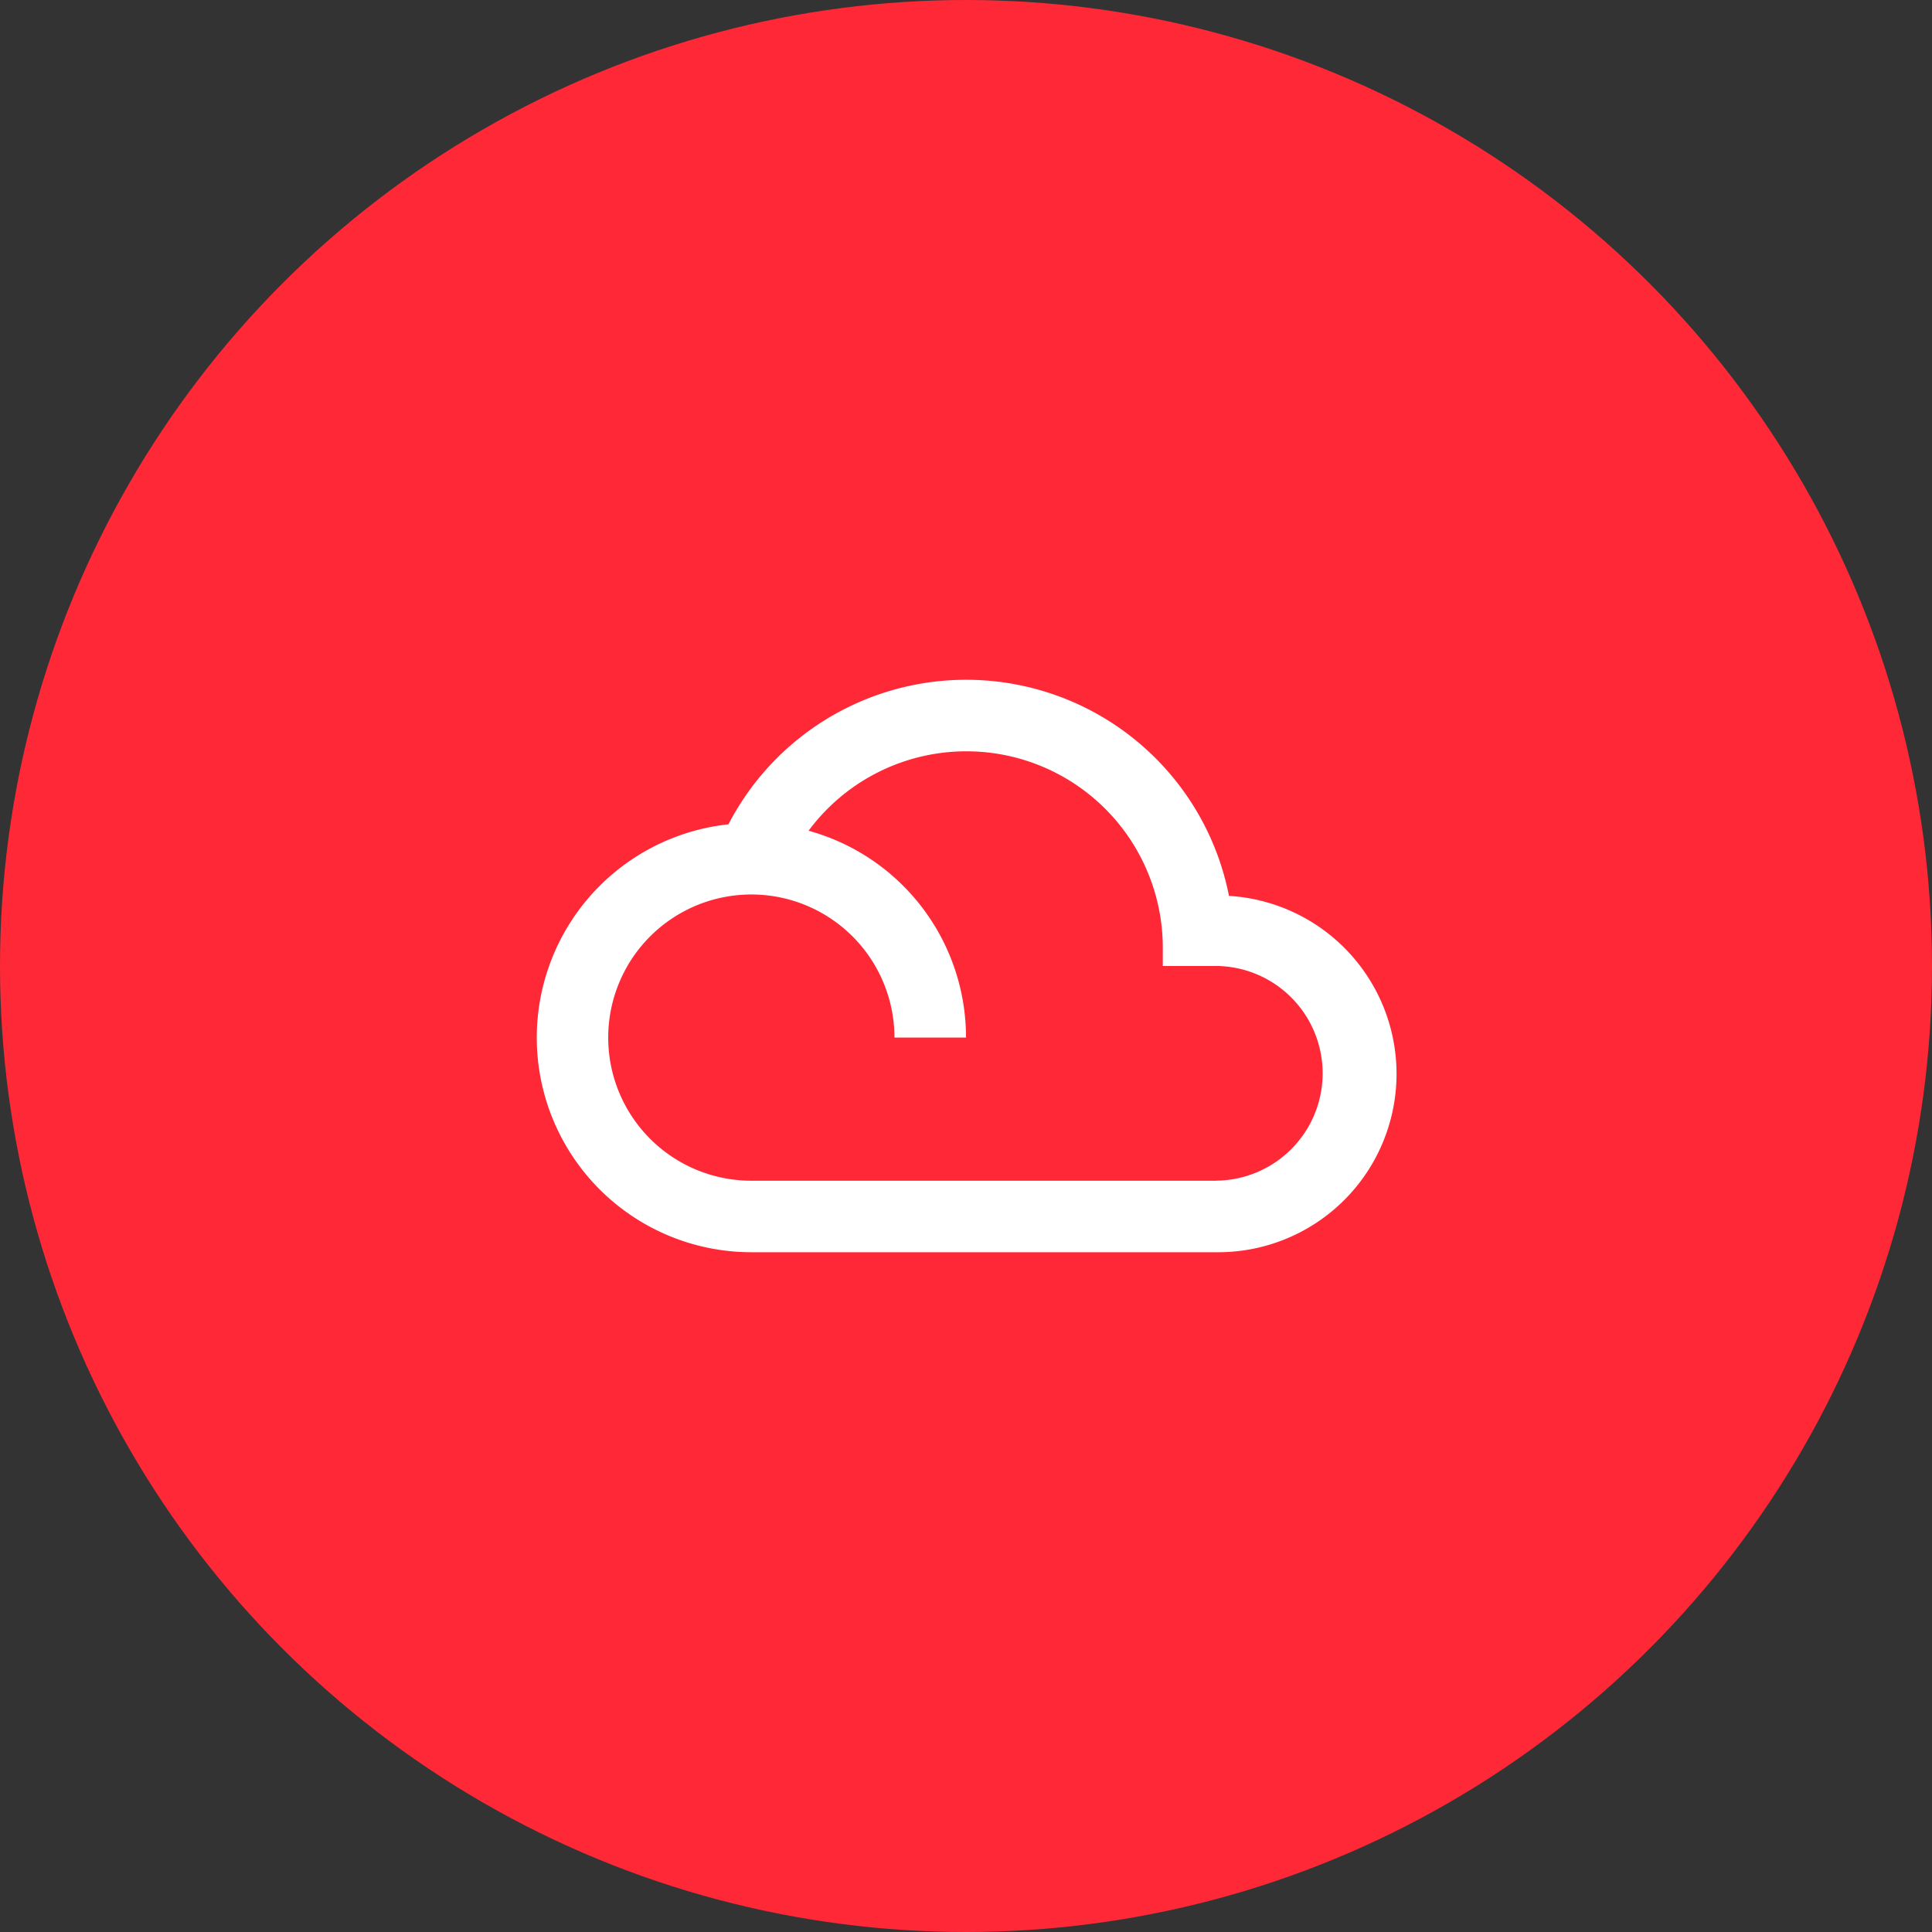
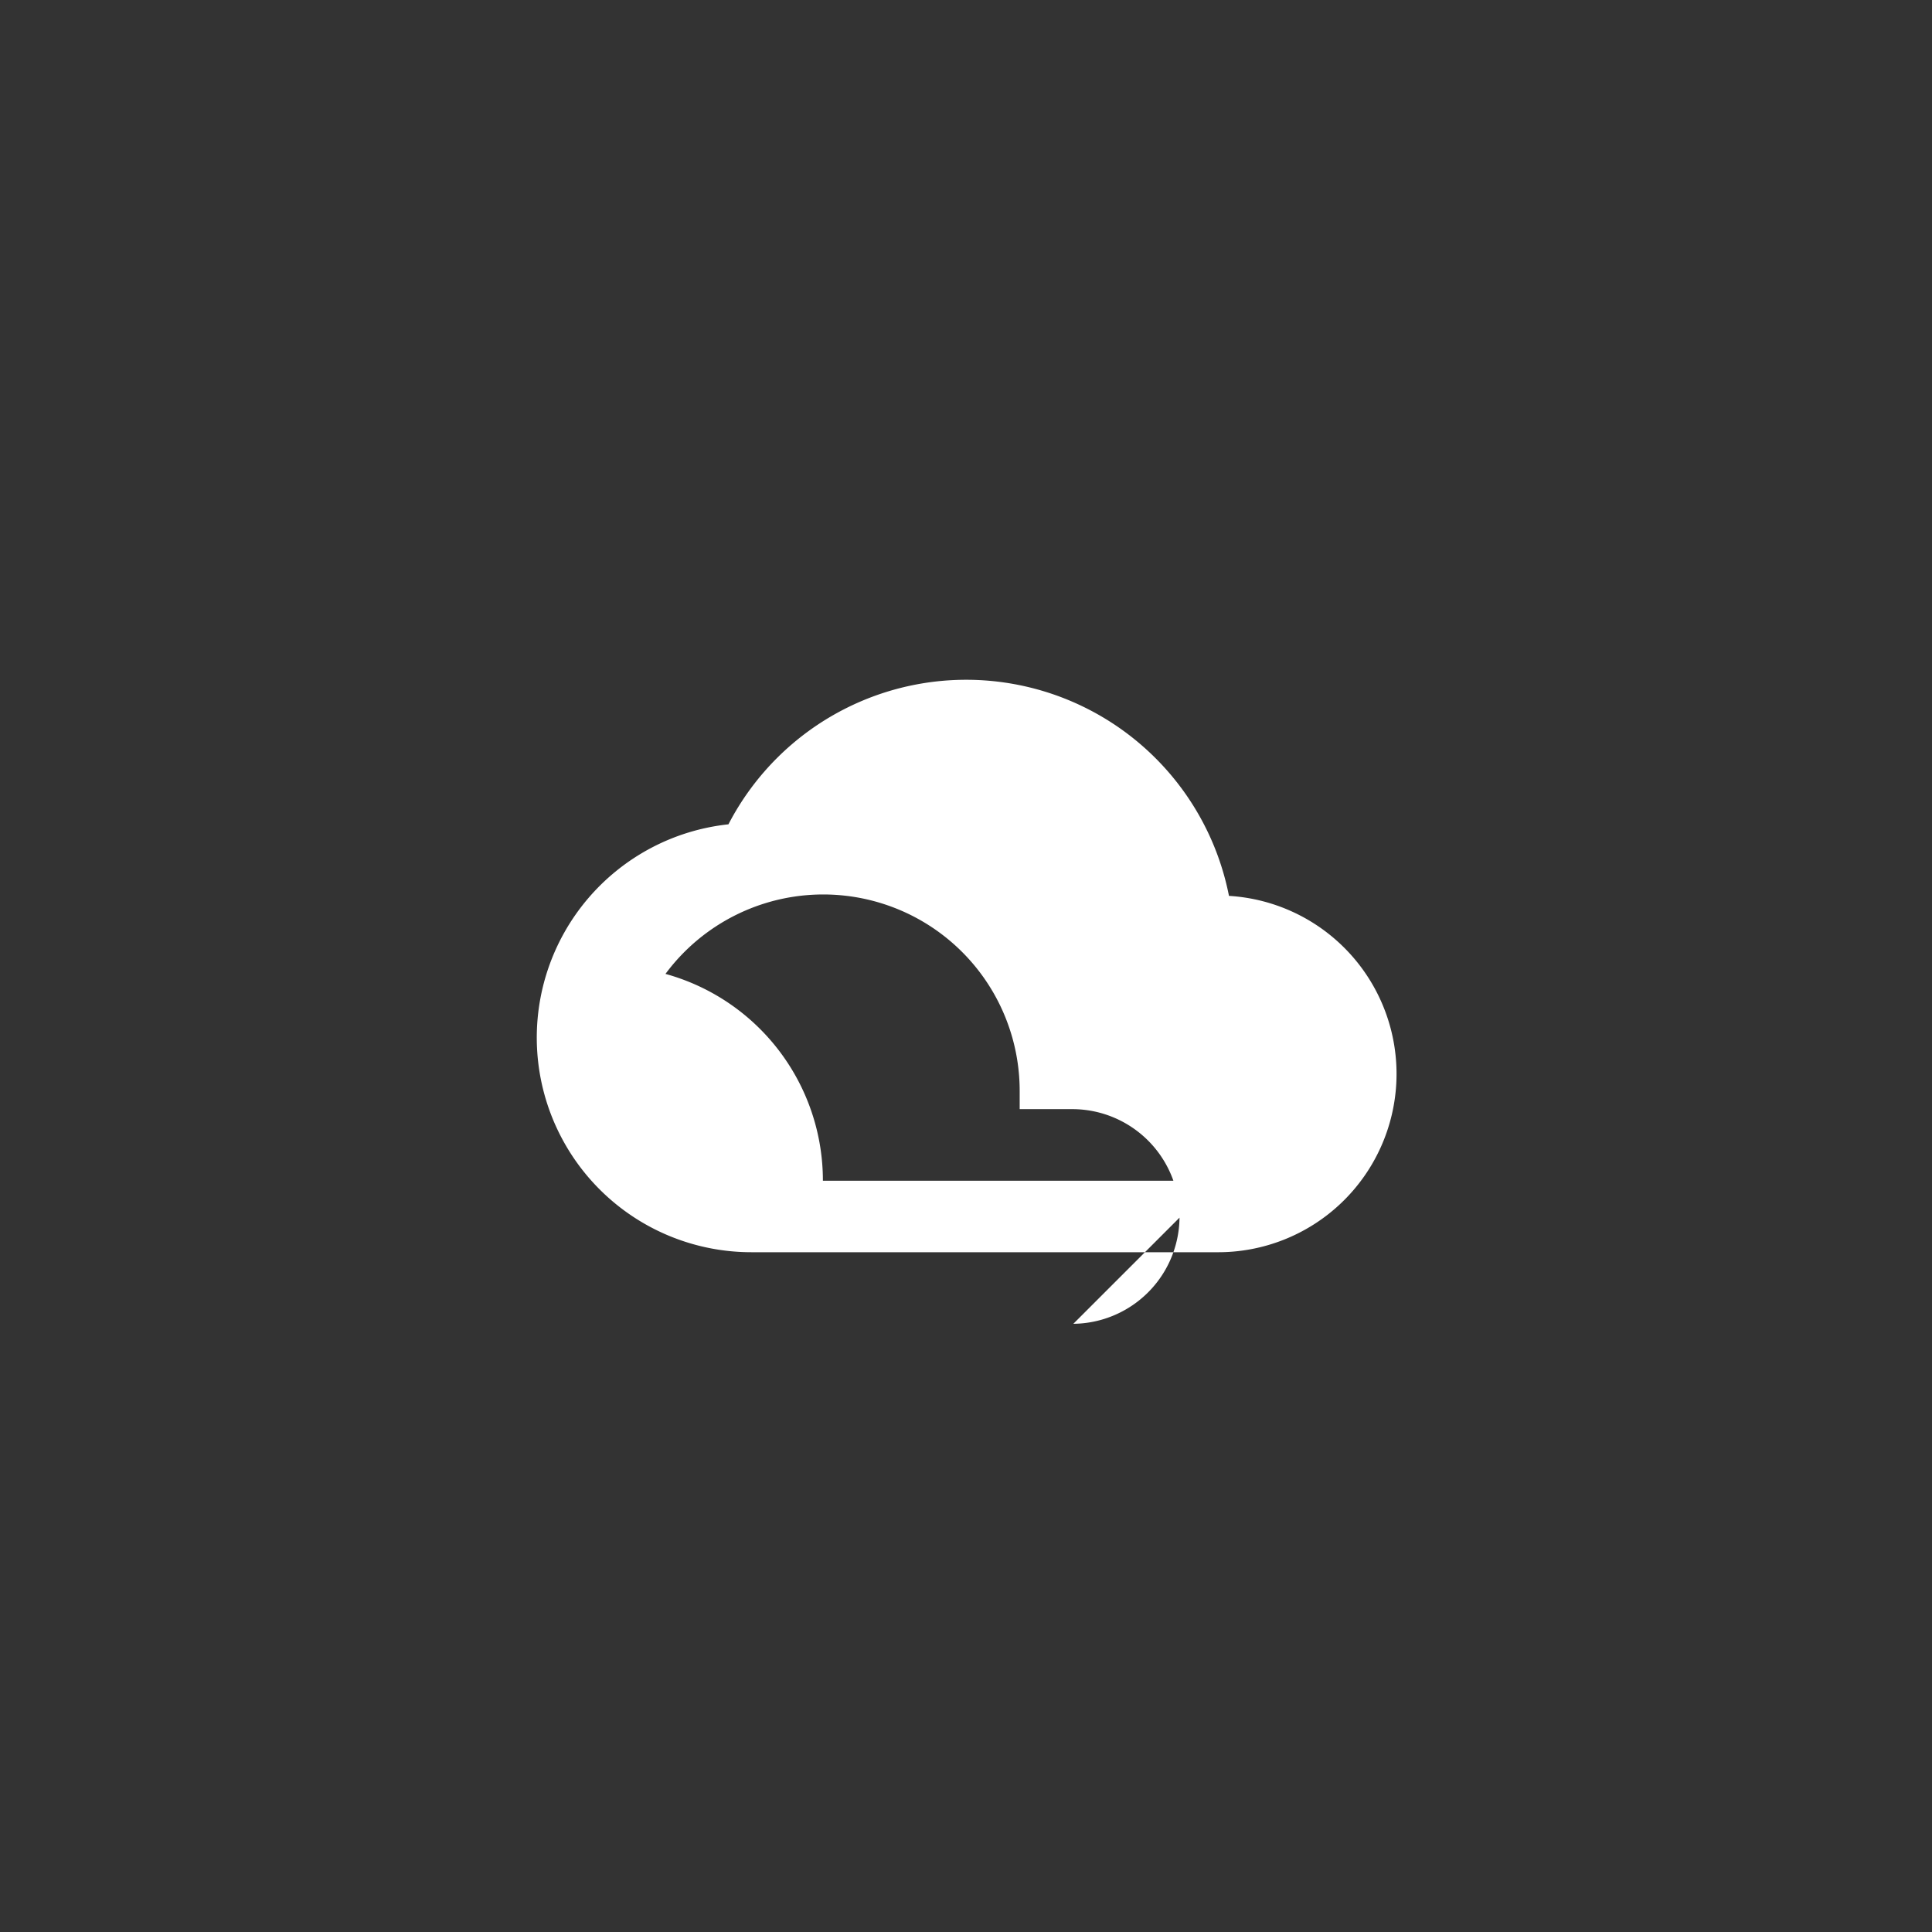
<svg xmlns="http://www.w3.org/2000/svg" width="156" height="156" viewBox="0 0 156 156">
  <rect x="0" y="0" width="156" height="156" fill="#333333" stroke="none" />
  <g id="cloud-services-2" transform="translate(20836 -10273)">
-     <circle id="Ellipse_375" data-name="Ellipse 375" cx="78" cy="78" r="78" transform="translate(-20836 10273)" fill="#ff2837" />
-     <path id="Path_2786" data-name="Path 2786" d="M55.9,21.449a21.625,21.625,0,0,0-40.416-5.778,17.325,17.325,0,0,0,1.849,34.551H54.889A14.4,14.4,0,0,0,55.9,21.449Zm-1.011,23H17.333A11.556,11.556,0,1,1,28.889,32.889h5.778a17.314,17.314,0,0,0-12.711-16.7,15.86,15.86,0,0,1,28.6,9.476v1.444h4.333a8.667,8.667,0,0,1,0,17.333Z" transform="translate(-20792.666 10323.889)" fill="#fff" />
+     <path id="Path_2786" data-name="Path 2786" d="M55.9,21.449a21.625,21.625,0,0,0-40.416-5.778,17.325,17.325,0,0,0,1.849,34.551H54.889A14.4,14.4,0,0,0,55.9,21.449Zm-1.011,23H17.333h5.778a17.314,17.314,0,0,0-12.711-16.7,15.86,15.86,0,0,1,28.6,9.476v1.444h4.333a8.667,8.667,0,0,1,0,17.333Z" transform="translate(-20792.666 10323.889)" fill="#fff" />
  </g>
</svg>